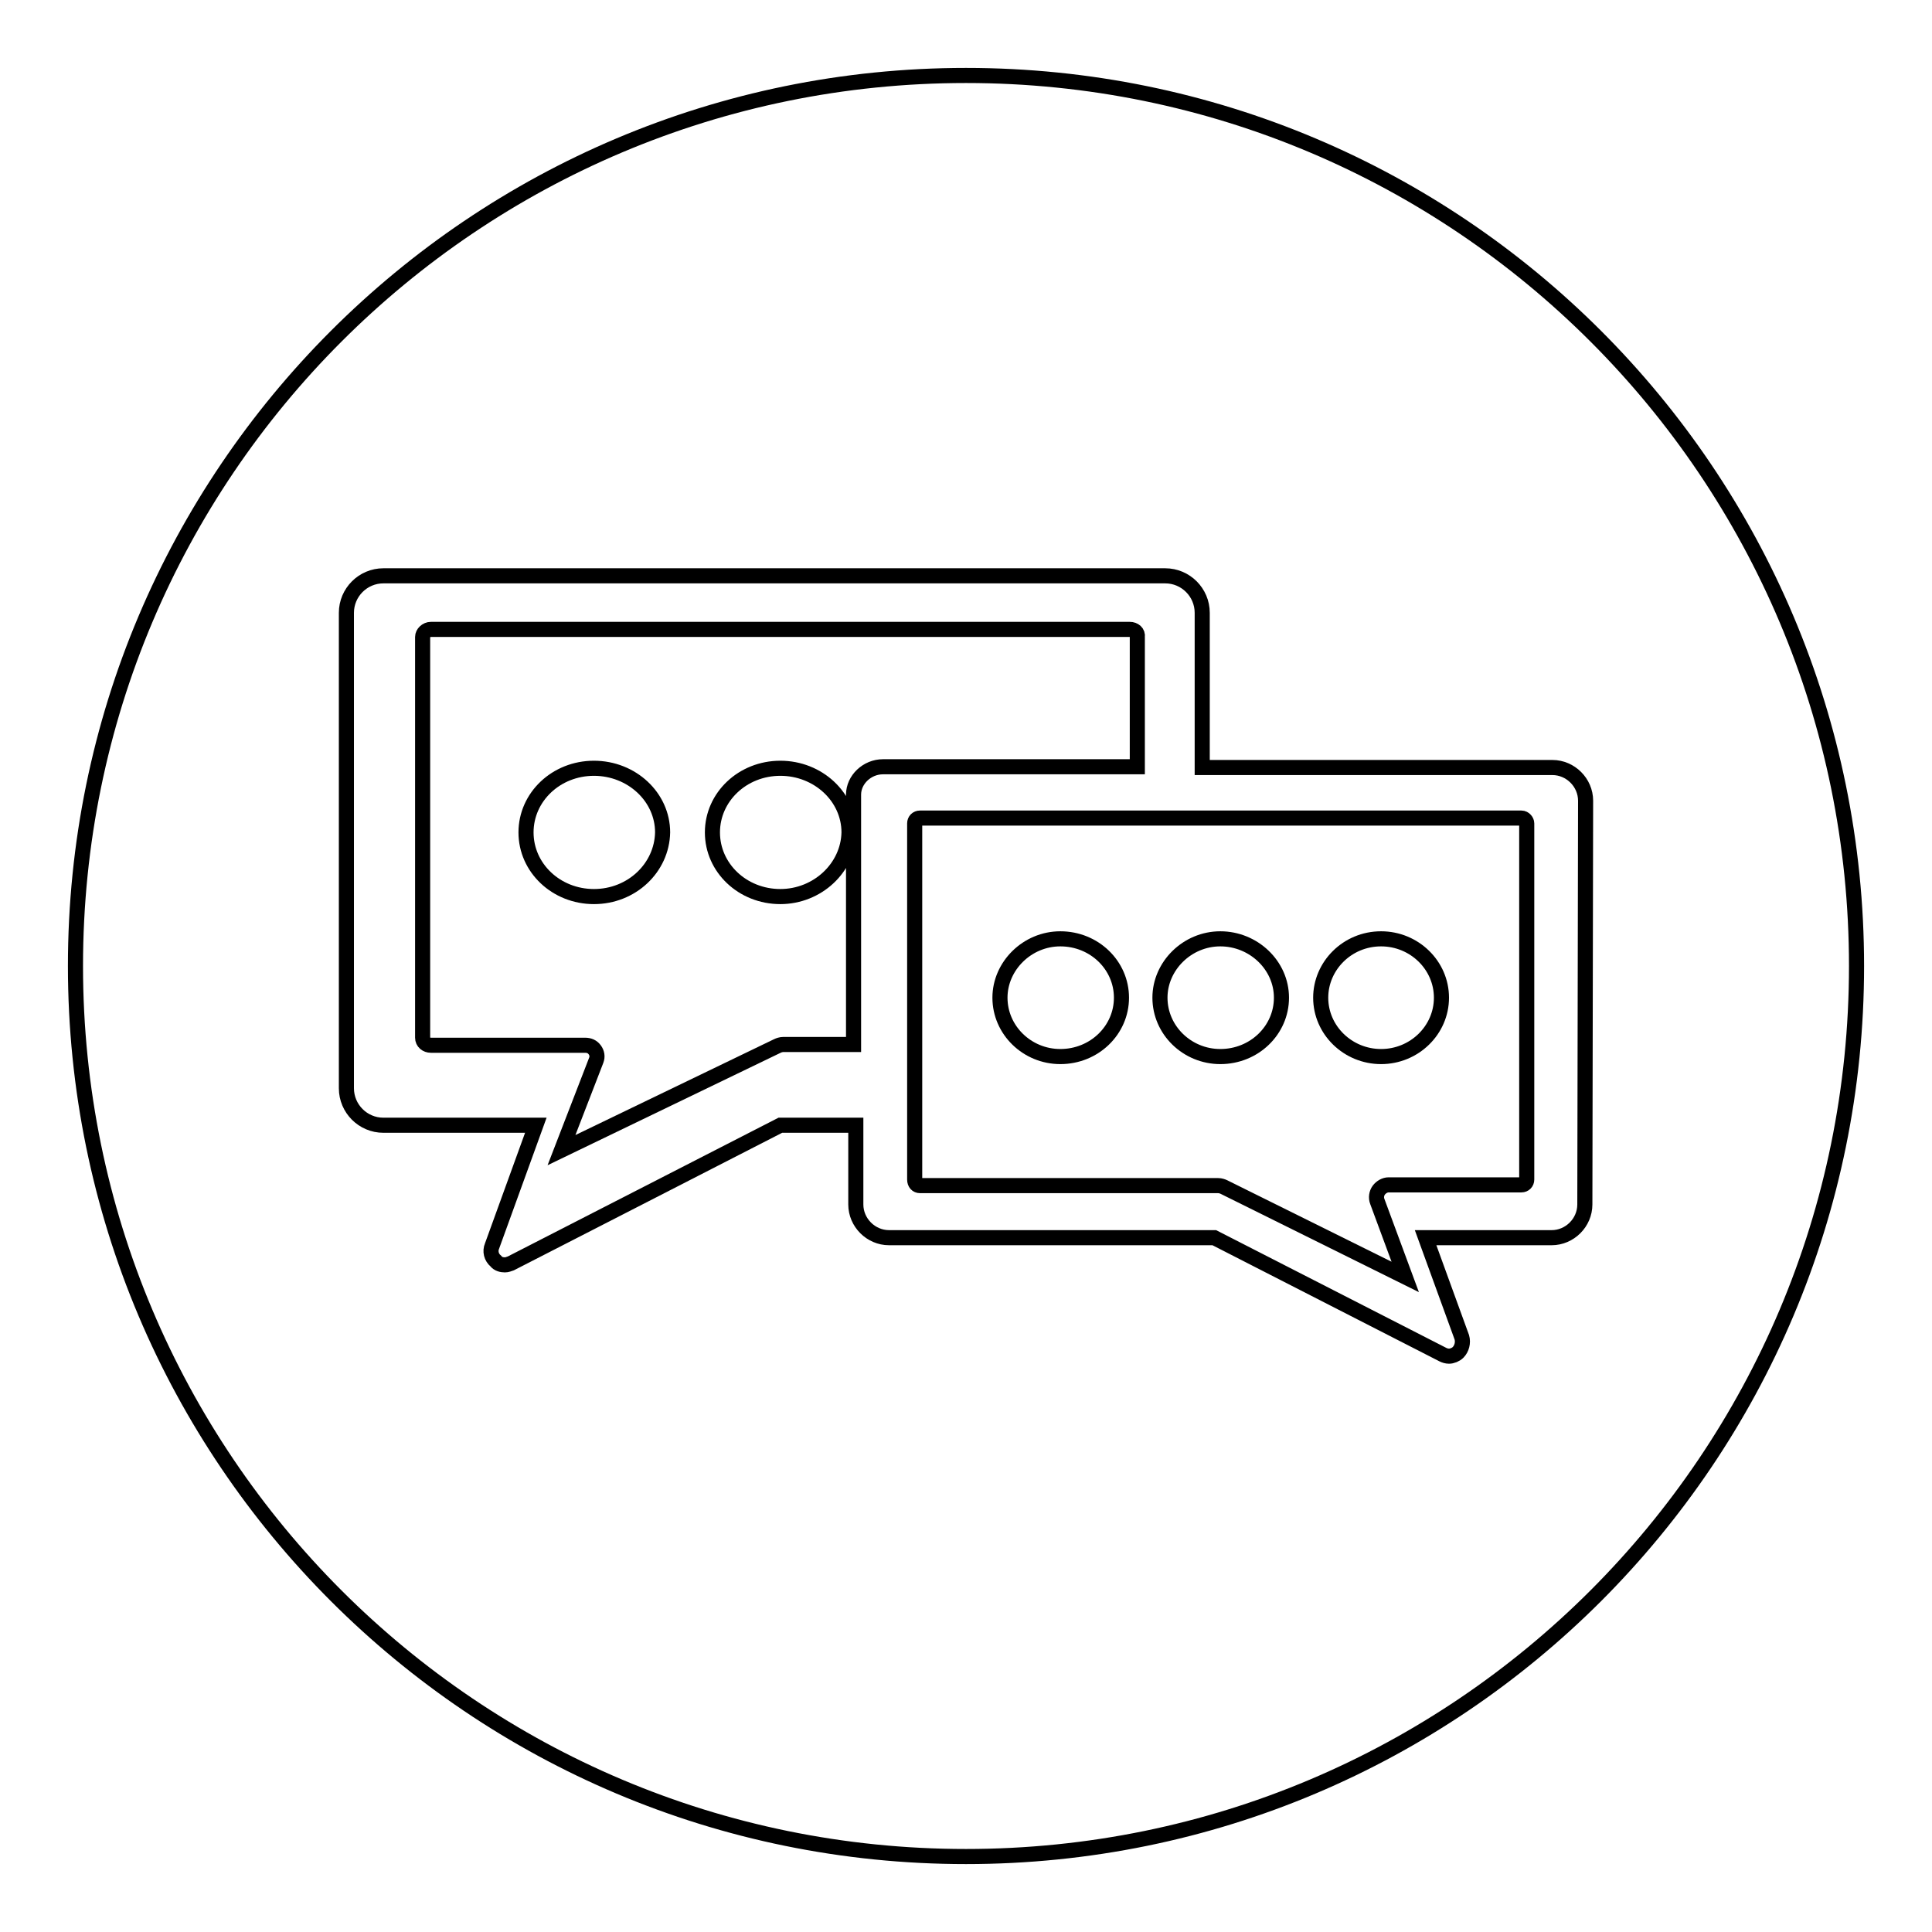
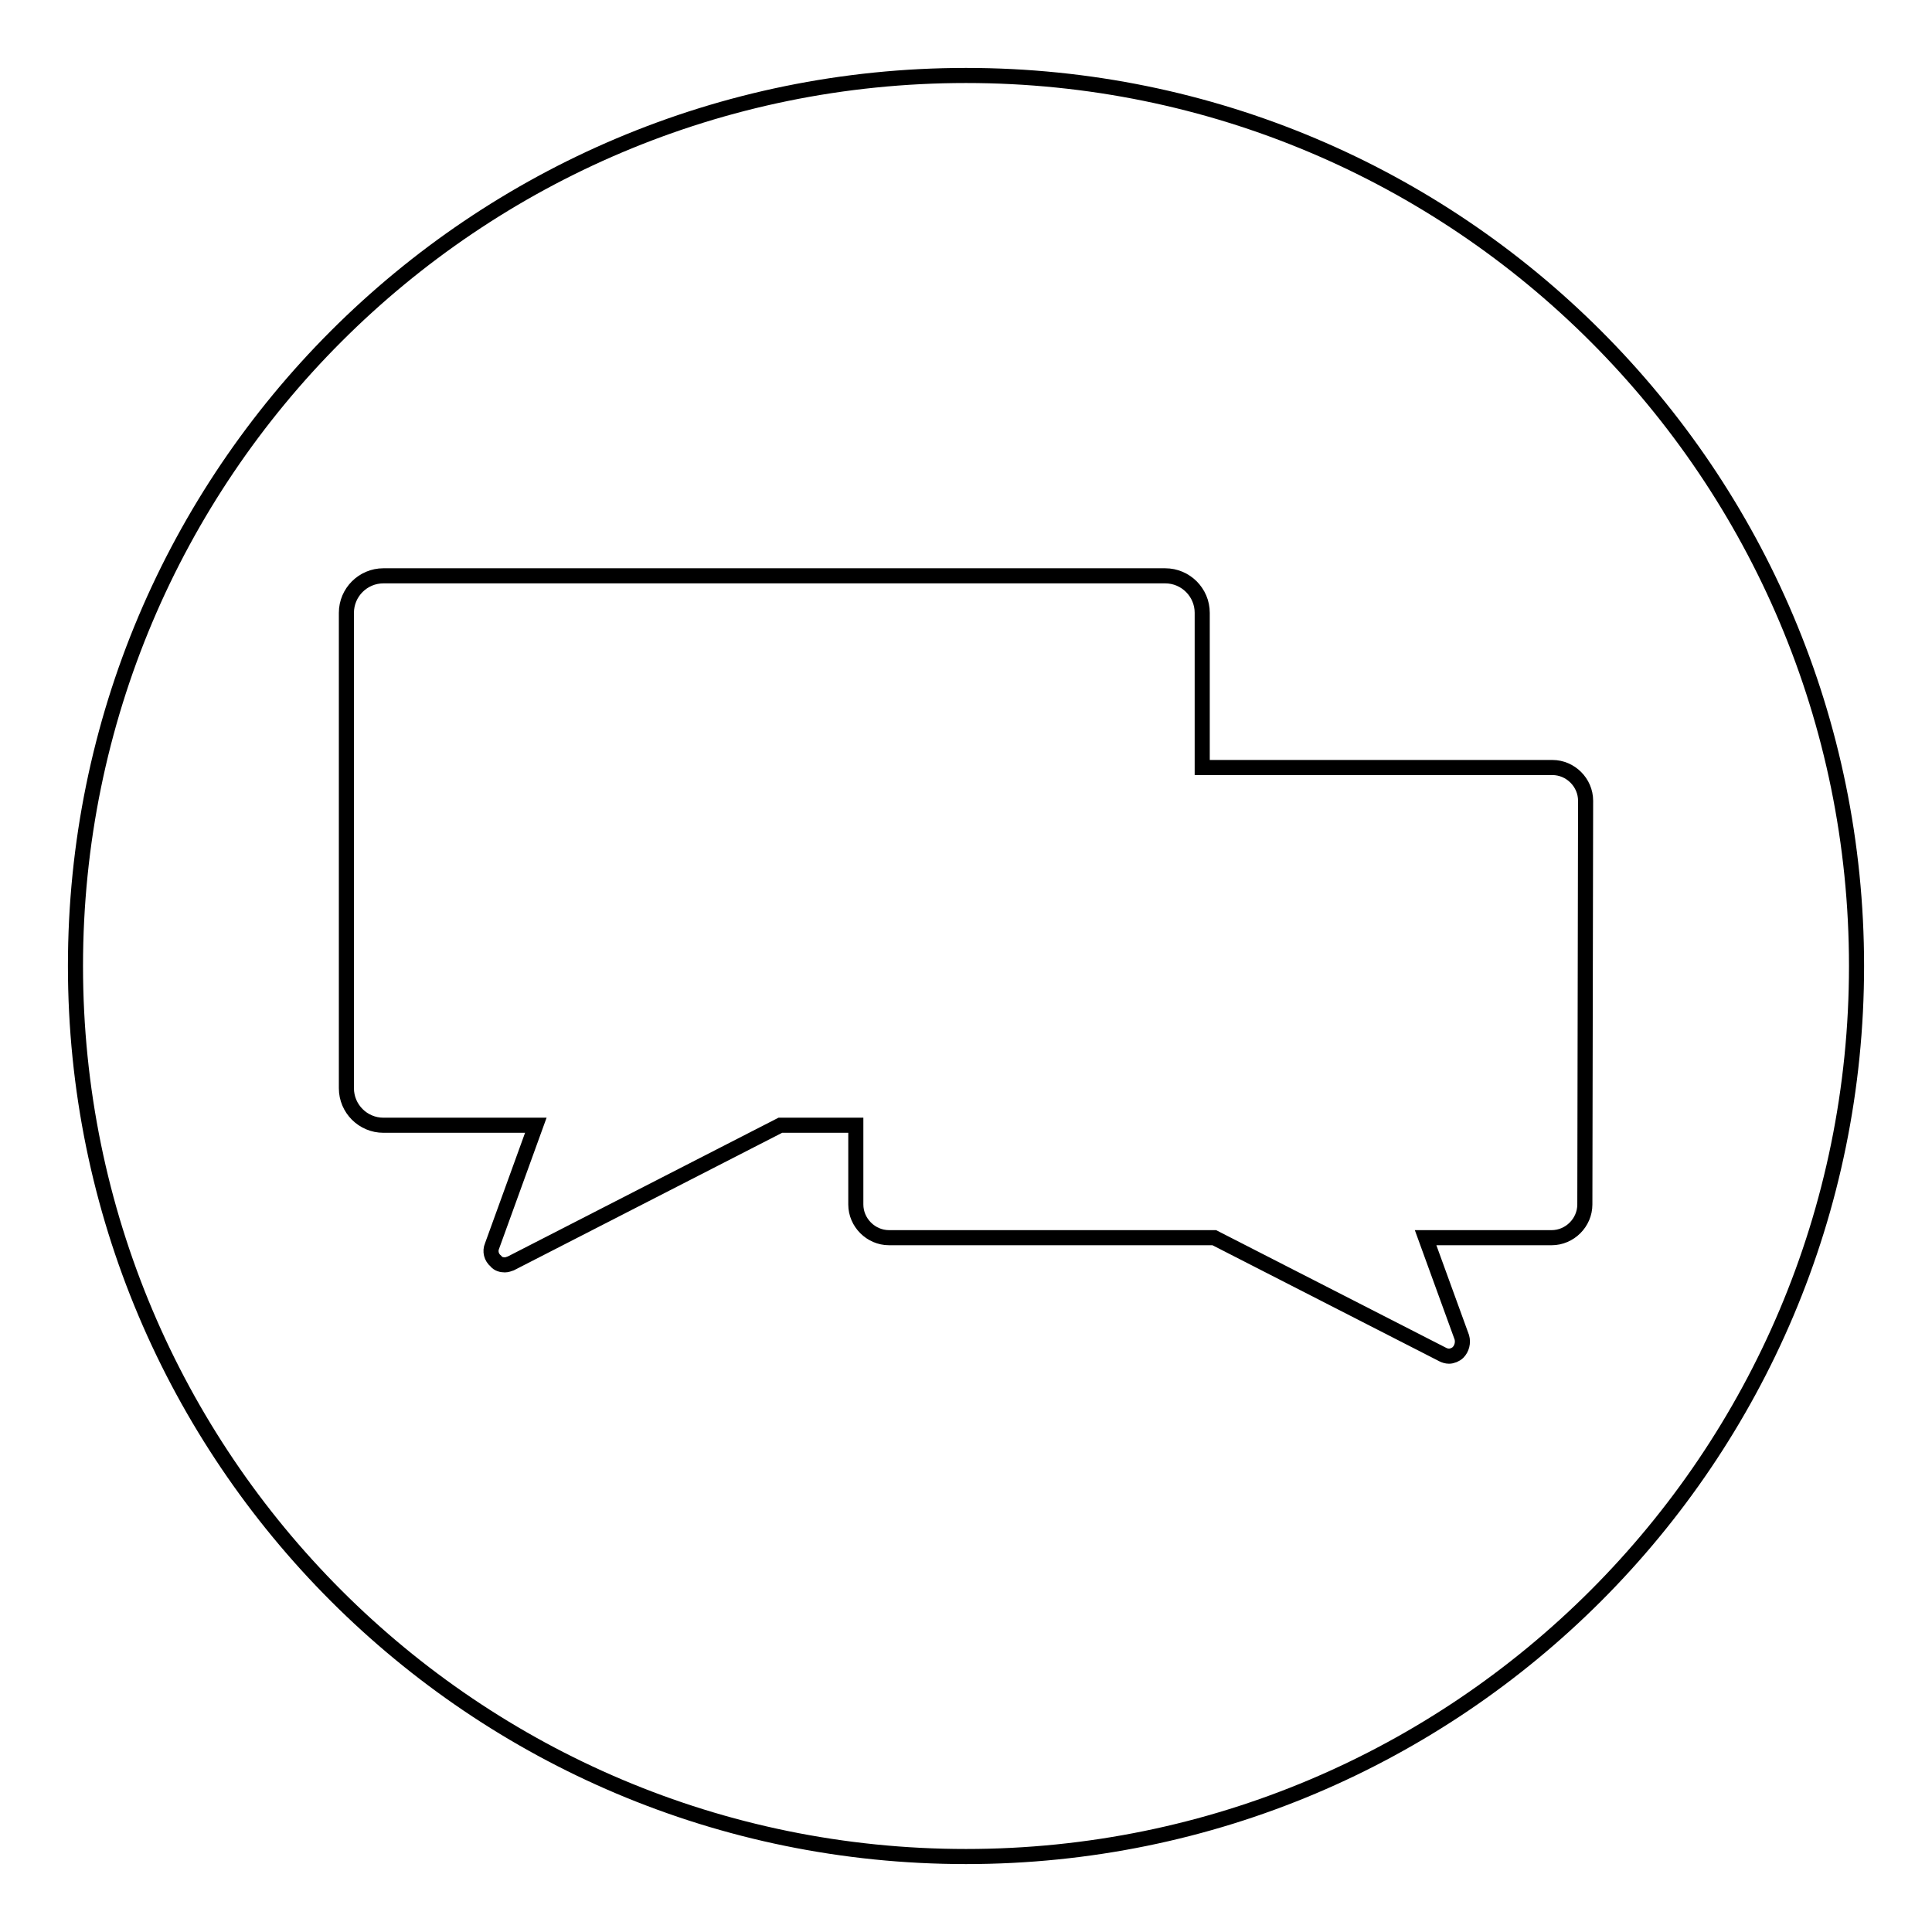
<svg xmlns="http://www.w3.org/2000/svg" version="1.1" x="0px" y="0px" viewBox="0 0 256 256" enable-background="new 0 0 256 256" xml:space="preserve">
  <g>
    <g>
      <path stroke-width="2" fill-opacity="0" stroke="#000000" d="M128,10C62.8,10,10,62.8,10,128c0,65.2,52.8,118,118,118c65.2,0,118-52.8,118-118C246,62.8,193.2,10,128,10z M210,159.6c0,2.4-2,4.4-4.4,4.4h-16.7l4.8,13.2c0.2,0.7,0,1.5-0.5,2c-0.3,0.3-0.8,0.5-1.2,0.5c-0.3,0-0.6-0.1-0.8-0.2L160.9,164h-43.1c-2.4,0-4.4-2-4.4-4.4v-10.5h-10l-35.7,18.3c-0.3,0.1-0.5,0.2-0.8,0.2c-0.4,0-0.9-0.1-1.2-0.5c-0.6-0.5-0.8-1.3-0.5-2l5.8-16H50.8c-2.7,0-4.9-2.2-4.9-4.9v-63c0-2.7,2.2-4.9,4.9-4.9h103.6c2.7,0,4.9,2.2,4.9,4.9v20.5h46.4c2.4,0,4.4,2,4.4,4.4L210,159.6L210,159.6L210,159.6z" />
-       <path stroke-width="2" fill-opacity="0" stroke="#000000" d="M149.7,83.4H57.1c-0.6,0-1.1,0.5-1.1,1v53.1c0,0.6,0.5,1,1.1,1h20.4c0.6,0,1,0.2,1.3,0.6c0.3,0.4,0.4,0.9,0.2,1.4l-4.6,11.9l28.6-13.8c0.2-0.1,0.5-0.2,0.8-0.2h9.3v-33.1c0-2,1.8-3.7,3.9-3.7h33.7V84.4C150.8,83.8,150.3,83.4,149.7,83.4L149.7,83.4z M78.7,118.8c-5,0-9-3.8-9-8.5c0-4.7,4-8.5,9-8.5c5,0,9.1,3.8,9.1,8.5C87.7,115,83.7,118.8,78.7,118.8L78.7,118.8z M103.4,118.8c-5,0-9-3.8-9-8.5c0-4.7,4-8.5,9-8.5c5,0,9.1,3.8,9.1,8.5C112.4,115,108.3,118.8,103.4,118.8L103.4,118.8z" />
-       <path stroke-width="2" fill-opacity="0" stroke="#000000" d="M121.9,157.1h39.5c0.3,0,0.6,0.1,0.8,0.2l24,11.9l-3.7-10c-0.2-0.5-0.1-1.1,0.2-1.5c0.3-0.4,0.8-0.7,1.3-0.7h17.6c0.4,0,0.7-0.3,0.7-0.7v-47.2c0-0.3-0.3-0.7-0.7-0.7h-79.7c-0.4,0-0.7,0.3-0.7,0.7v47.2C121.2,156.8,121.5,157.1,121.9,157.1L121.9,157.1z M183,124.4c4.4,0,8,3.5,8,7.8c0,4.3-3.6,7.8-8,7.8s-8-3.5-8-7.8C175,128,178.5,124.4,183,124.4L183,124.4z M161.7,124.4c4.4,0,8.1,3.5,8.1,7.8c0,4.3-3.6,7.8-8.1,7.8c-4.4,0-8-3.5-8-7.8C153.7,128,157.3,124.4,161.7,124.4L161.7,124.4z M140.5,124.4c4.5,0,8.1,3.5,8.1,7.8c0,4.3-3.6,7.8-8.1,7.8c-4.4,0-8-3.5-8-7.8C132.5,128,136.1,124.4,140.5,124.4L140.5,124.4z" />
    </g>
  </g>
</svg>